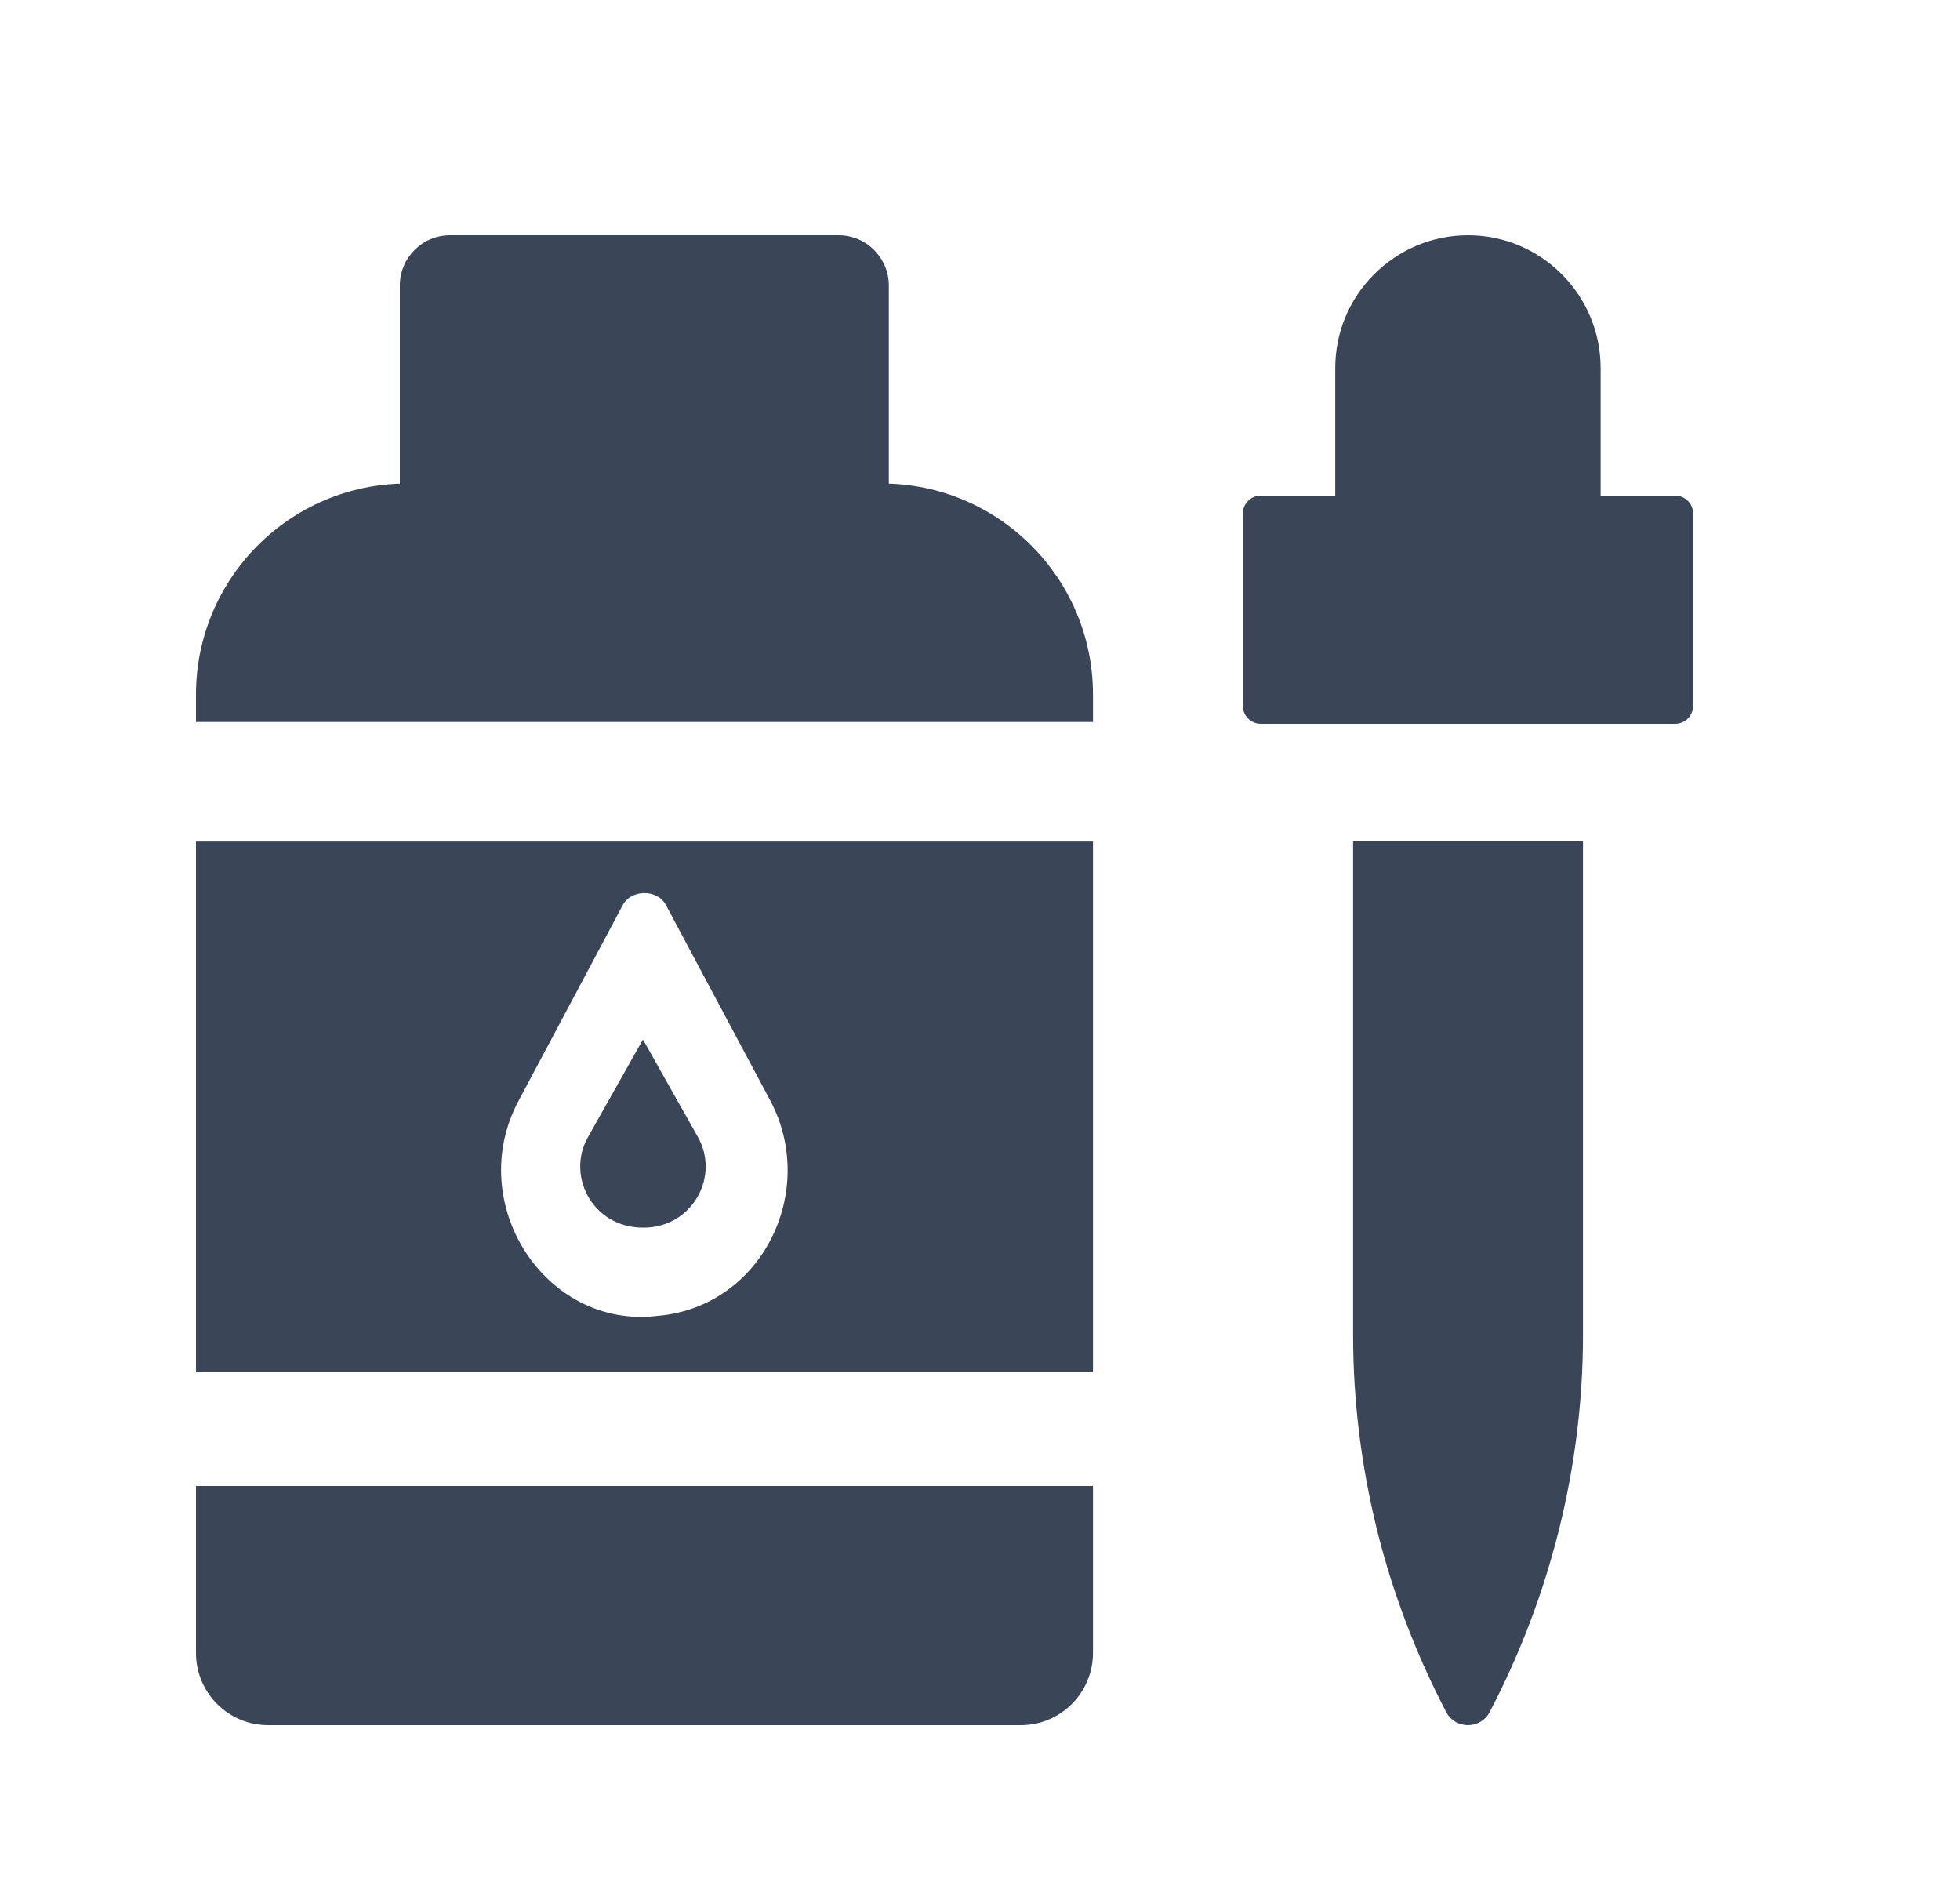
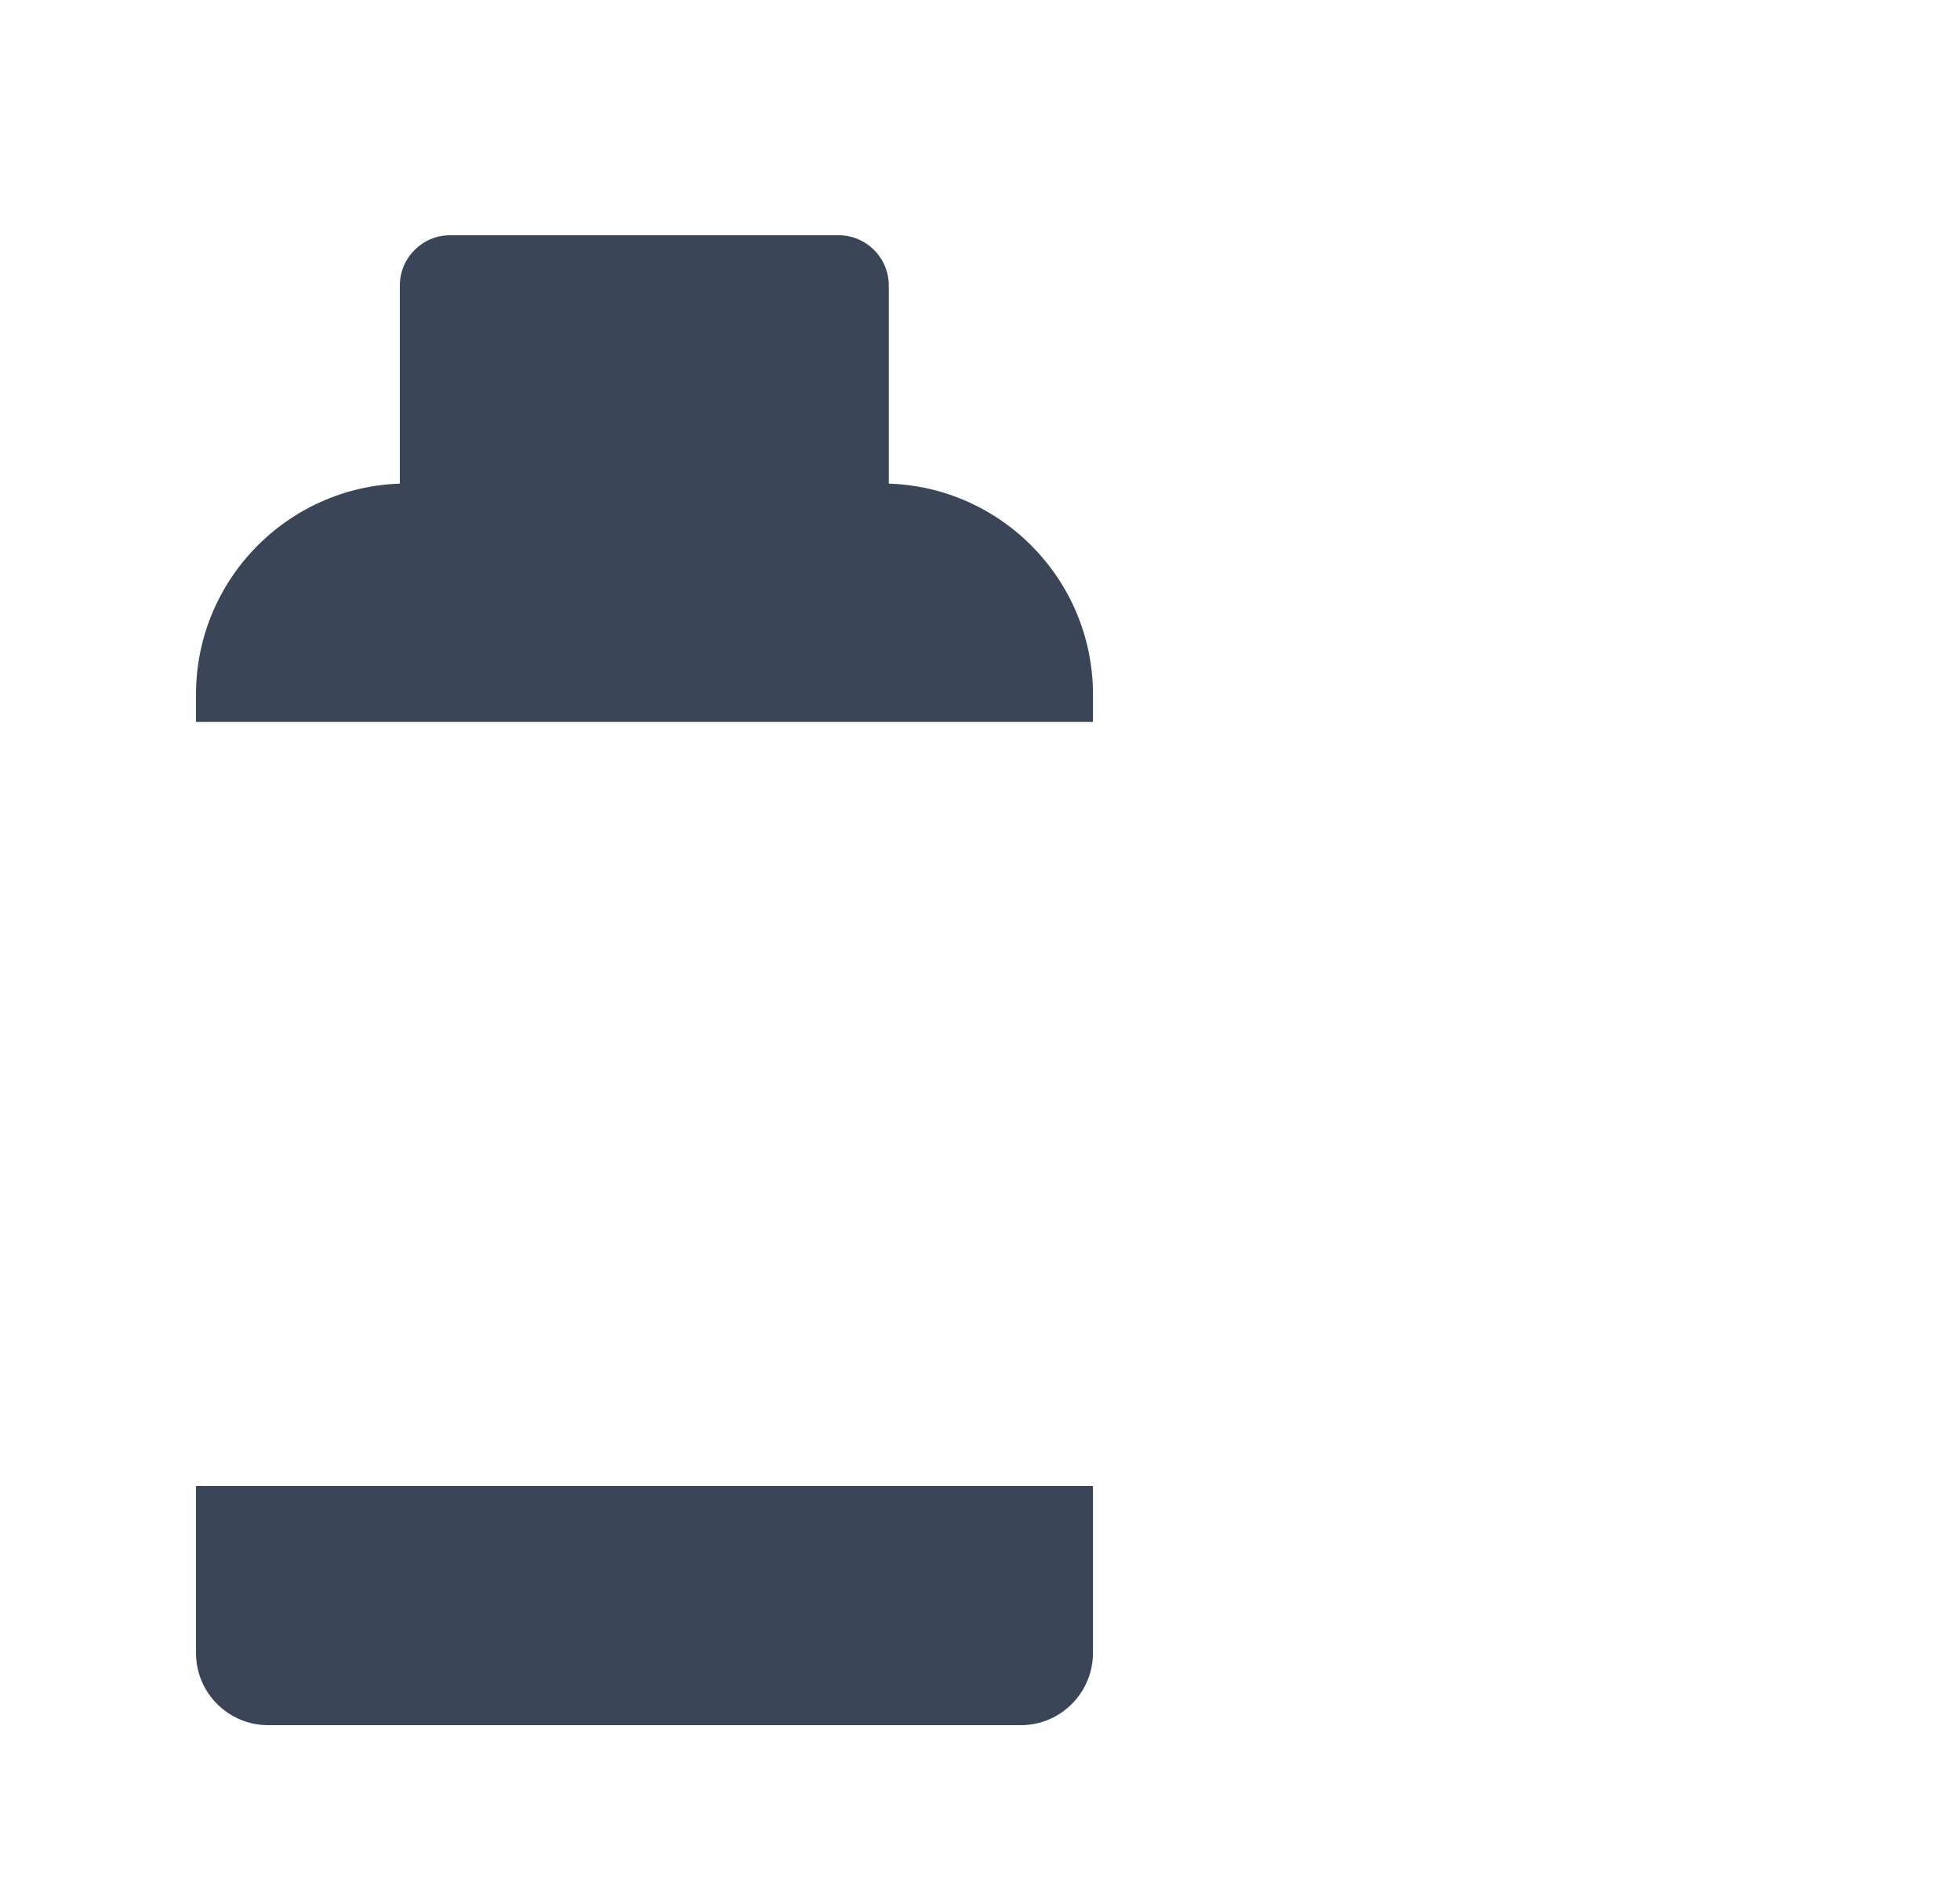
<svg xmlns="http://www.w3.org/2000/svg" fill="none" viewBox="0 0 25 24" height="24" width="25">
  <path fill="#3A4658" d="M11.337 3.641V6.382C11.284 6.377 5.144 6.378 5.1 6.382V3.641C5.1 3.288 5.387 3 5.74 3H10.697C11.05 3 11.337 3.288 11.337 3.641Z" />
-   <path fill="#3A4658" d="M8.276 15.653C8.854 15.608 9.176 14.987 8.902 14.5L8.201 13.256L7.5 14.5C7.21 15.014 7.583 15.704 8.276 15.653Z" />
  <path fill="#3A4658" d="M2.5 21.081C2.5 21.587 2.913 22 3.419 22H13.022C13.528 22 13.941 21.587 13.941 21.078V18.95H2.5V21.081Z" />
  <path fill="#3A4658" d="M13.941 8.856C13.941 7.372 12.734 6.166 11.25 6.166H5.191C3.706 6.166 2.5 7.372 2.5 8.856V9.207H13.941V8.856Z" />
-   <path fill="#3A4658" d="M2.5 10.731V17.5H13.941V10.731H2.5ZM8.381 16.781C6.952 16.95 5.915 15.341 6.616 14.035L7.944 11.541C8.053 11.338 8.387 11.338 8.494 11.541L9.825 14.035C10.441 15.197 9.712 16.673 8.381 16.781Z" />
-   <path fill="#3A4658" d="M21.596 6.55L21.596 9C21.596 9.127 21.493 9.23 21.366 9.23L16.082 9.23C15.955 9.23 15.852 9.127 15.852 9V6.55C15.852 6.423 15.955 6.32 16.082 6.32L21.366 6.32C21.493 6.32 21.596 6.423 21.596 6.55Z" />
-   <path fill="#3A4658" d="M20.416 4.694V7.209H17.031V4.694C17.031 4.244 17.206 3.819 17.525 3.5C17.847 3.178 18.272 3 18.725 3C19.656 3 20.416 3.759 20.416 4.694Z" />
-   <path fill="#3A4658" d="M20.191 10.725V17.028C20.191 18.69 19.778 20.35 19 21.834C18.947 21.937 18.84 22 18.725 22C18.606 22 18.5 21.937 18.447 21.834C18.062 21.096 17.762 20.312 17.562 19.503C17.362 18.69 17.259 17.859 17.259 17.028V10.725H20.191Z" />
</svg>